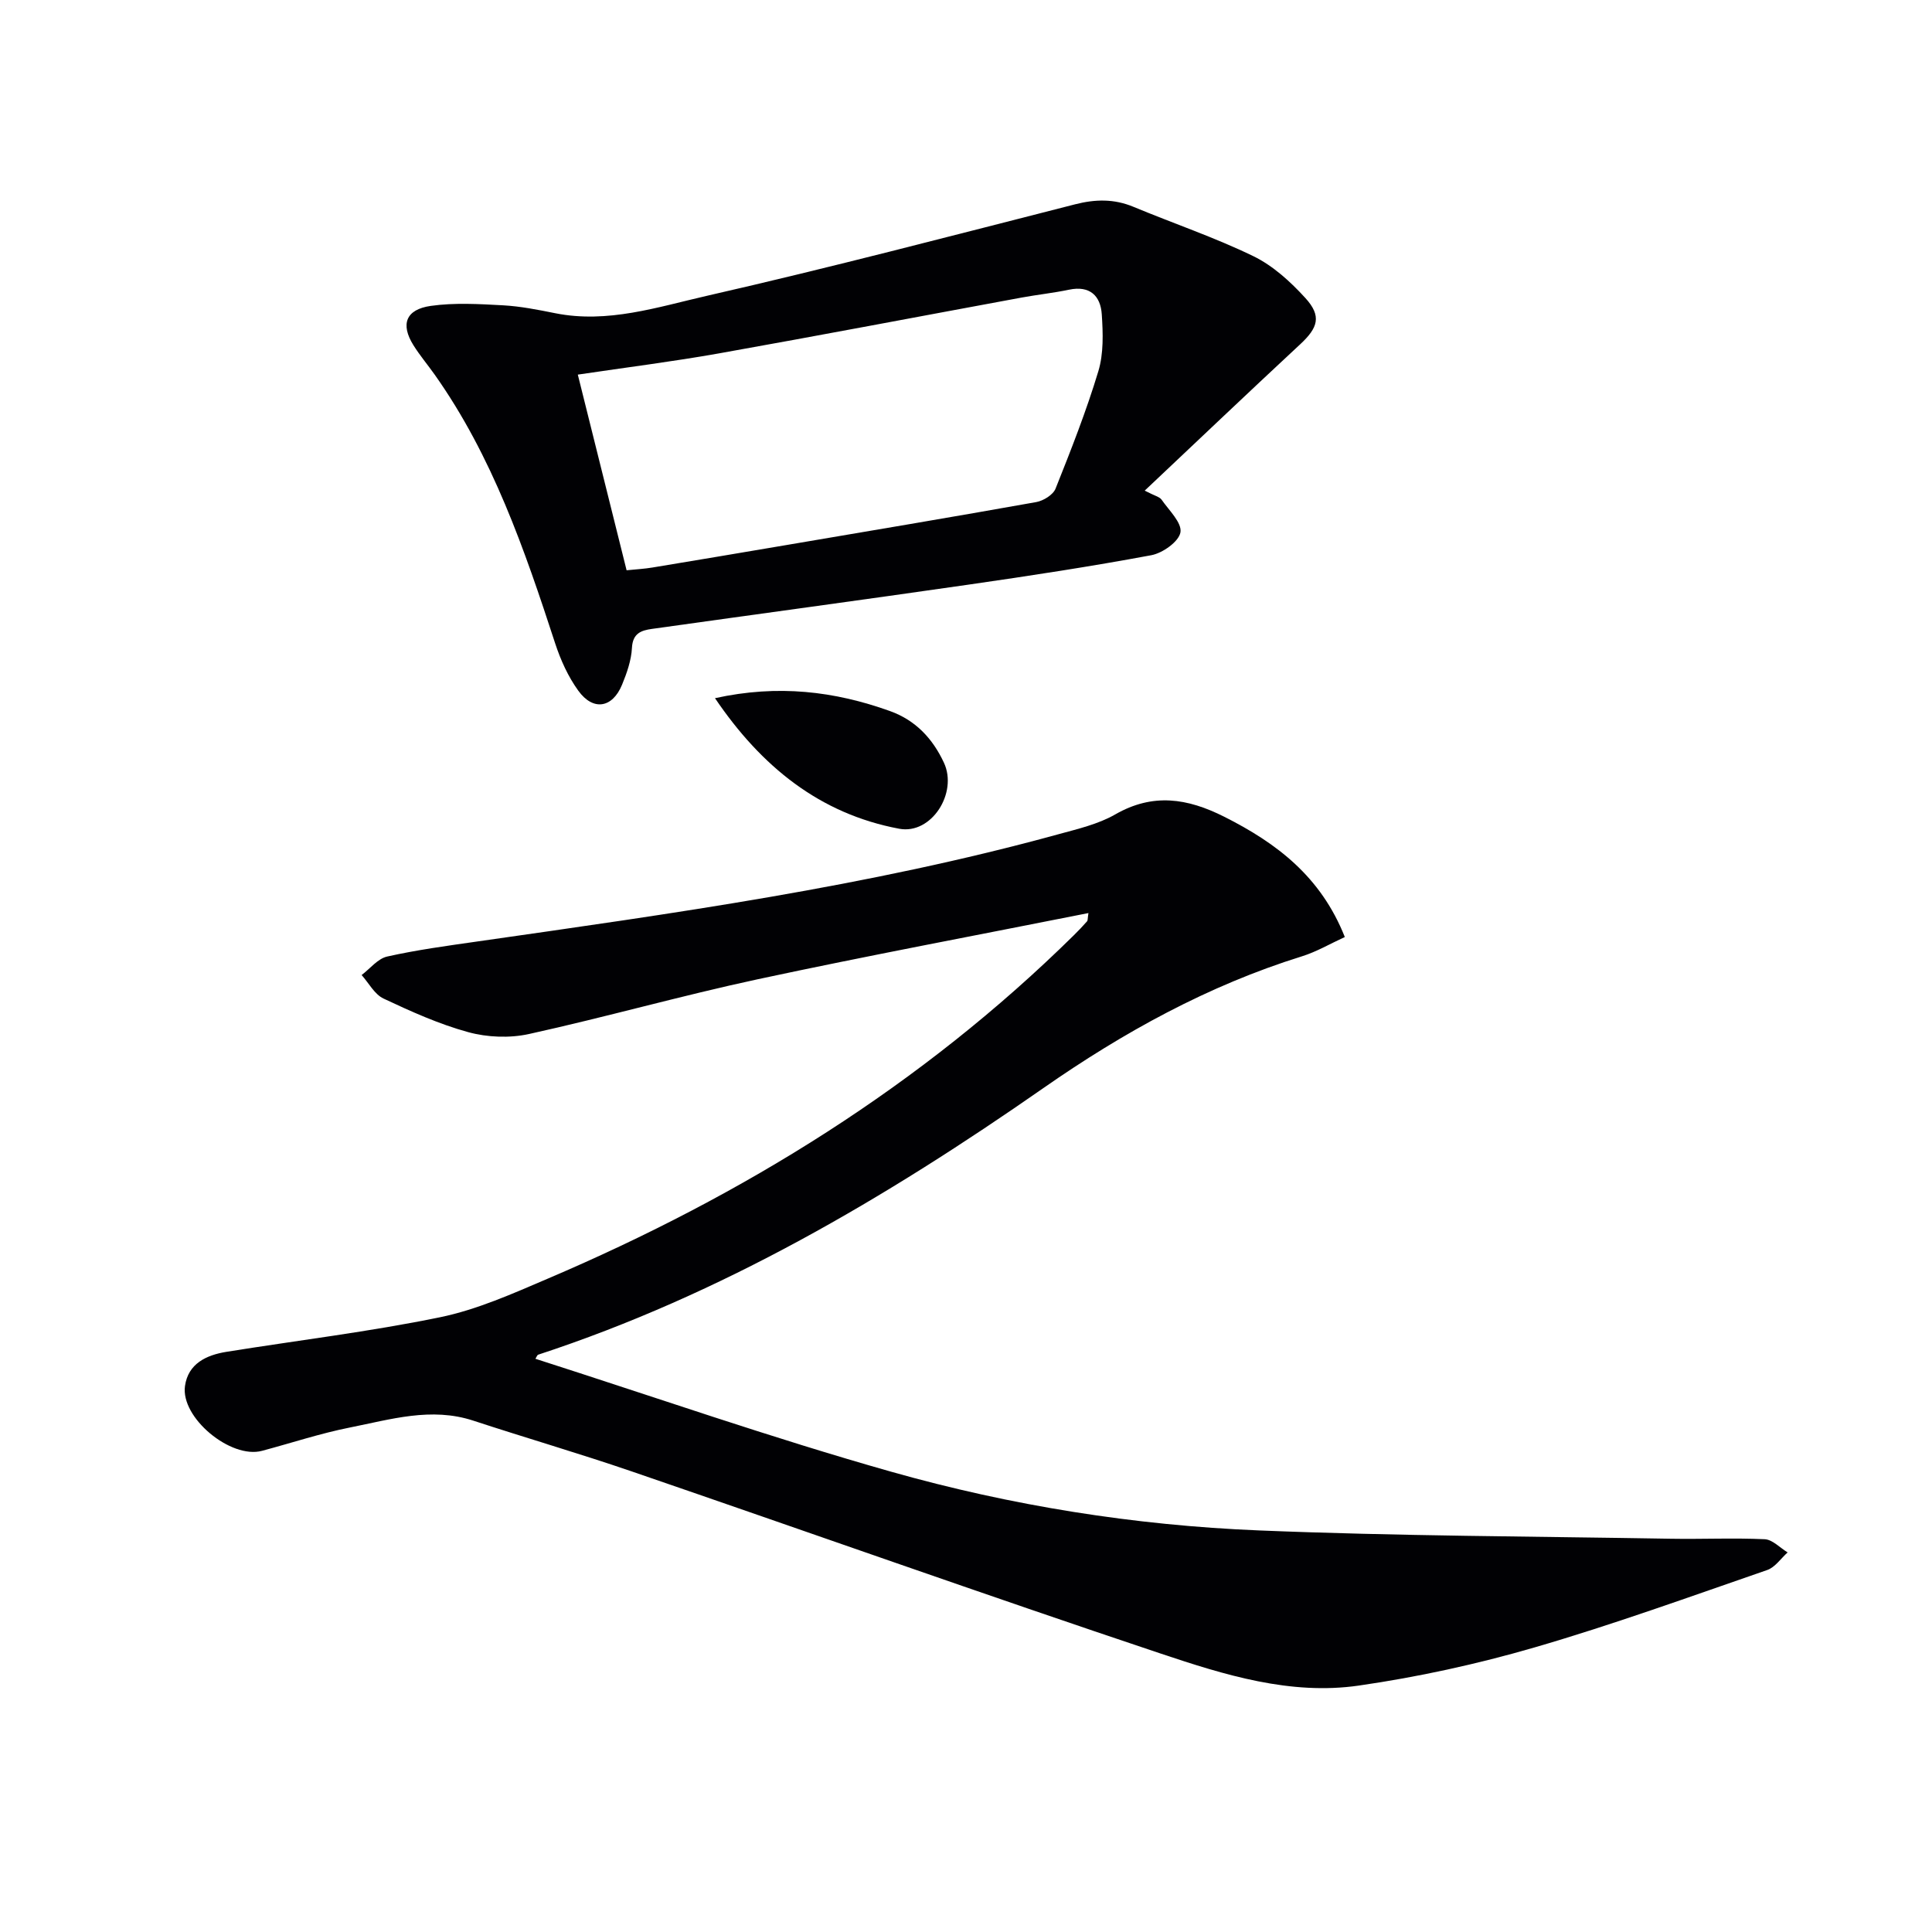
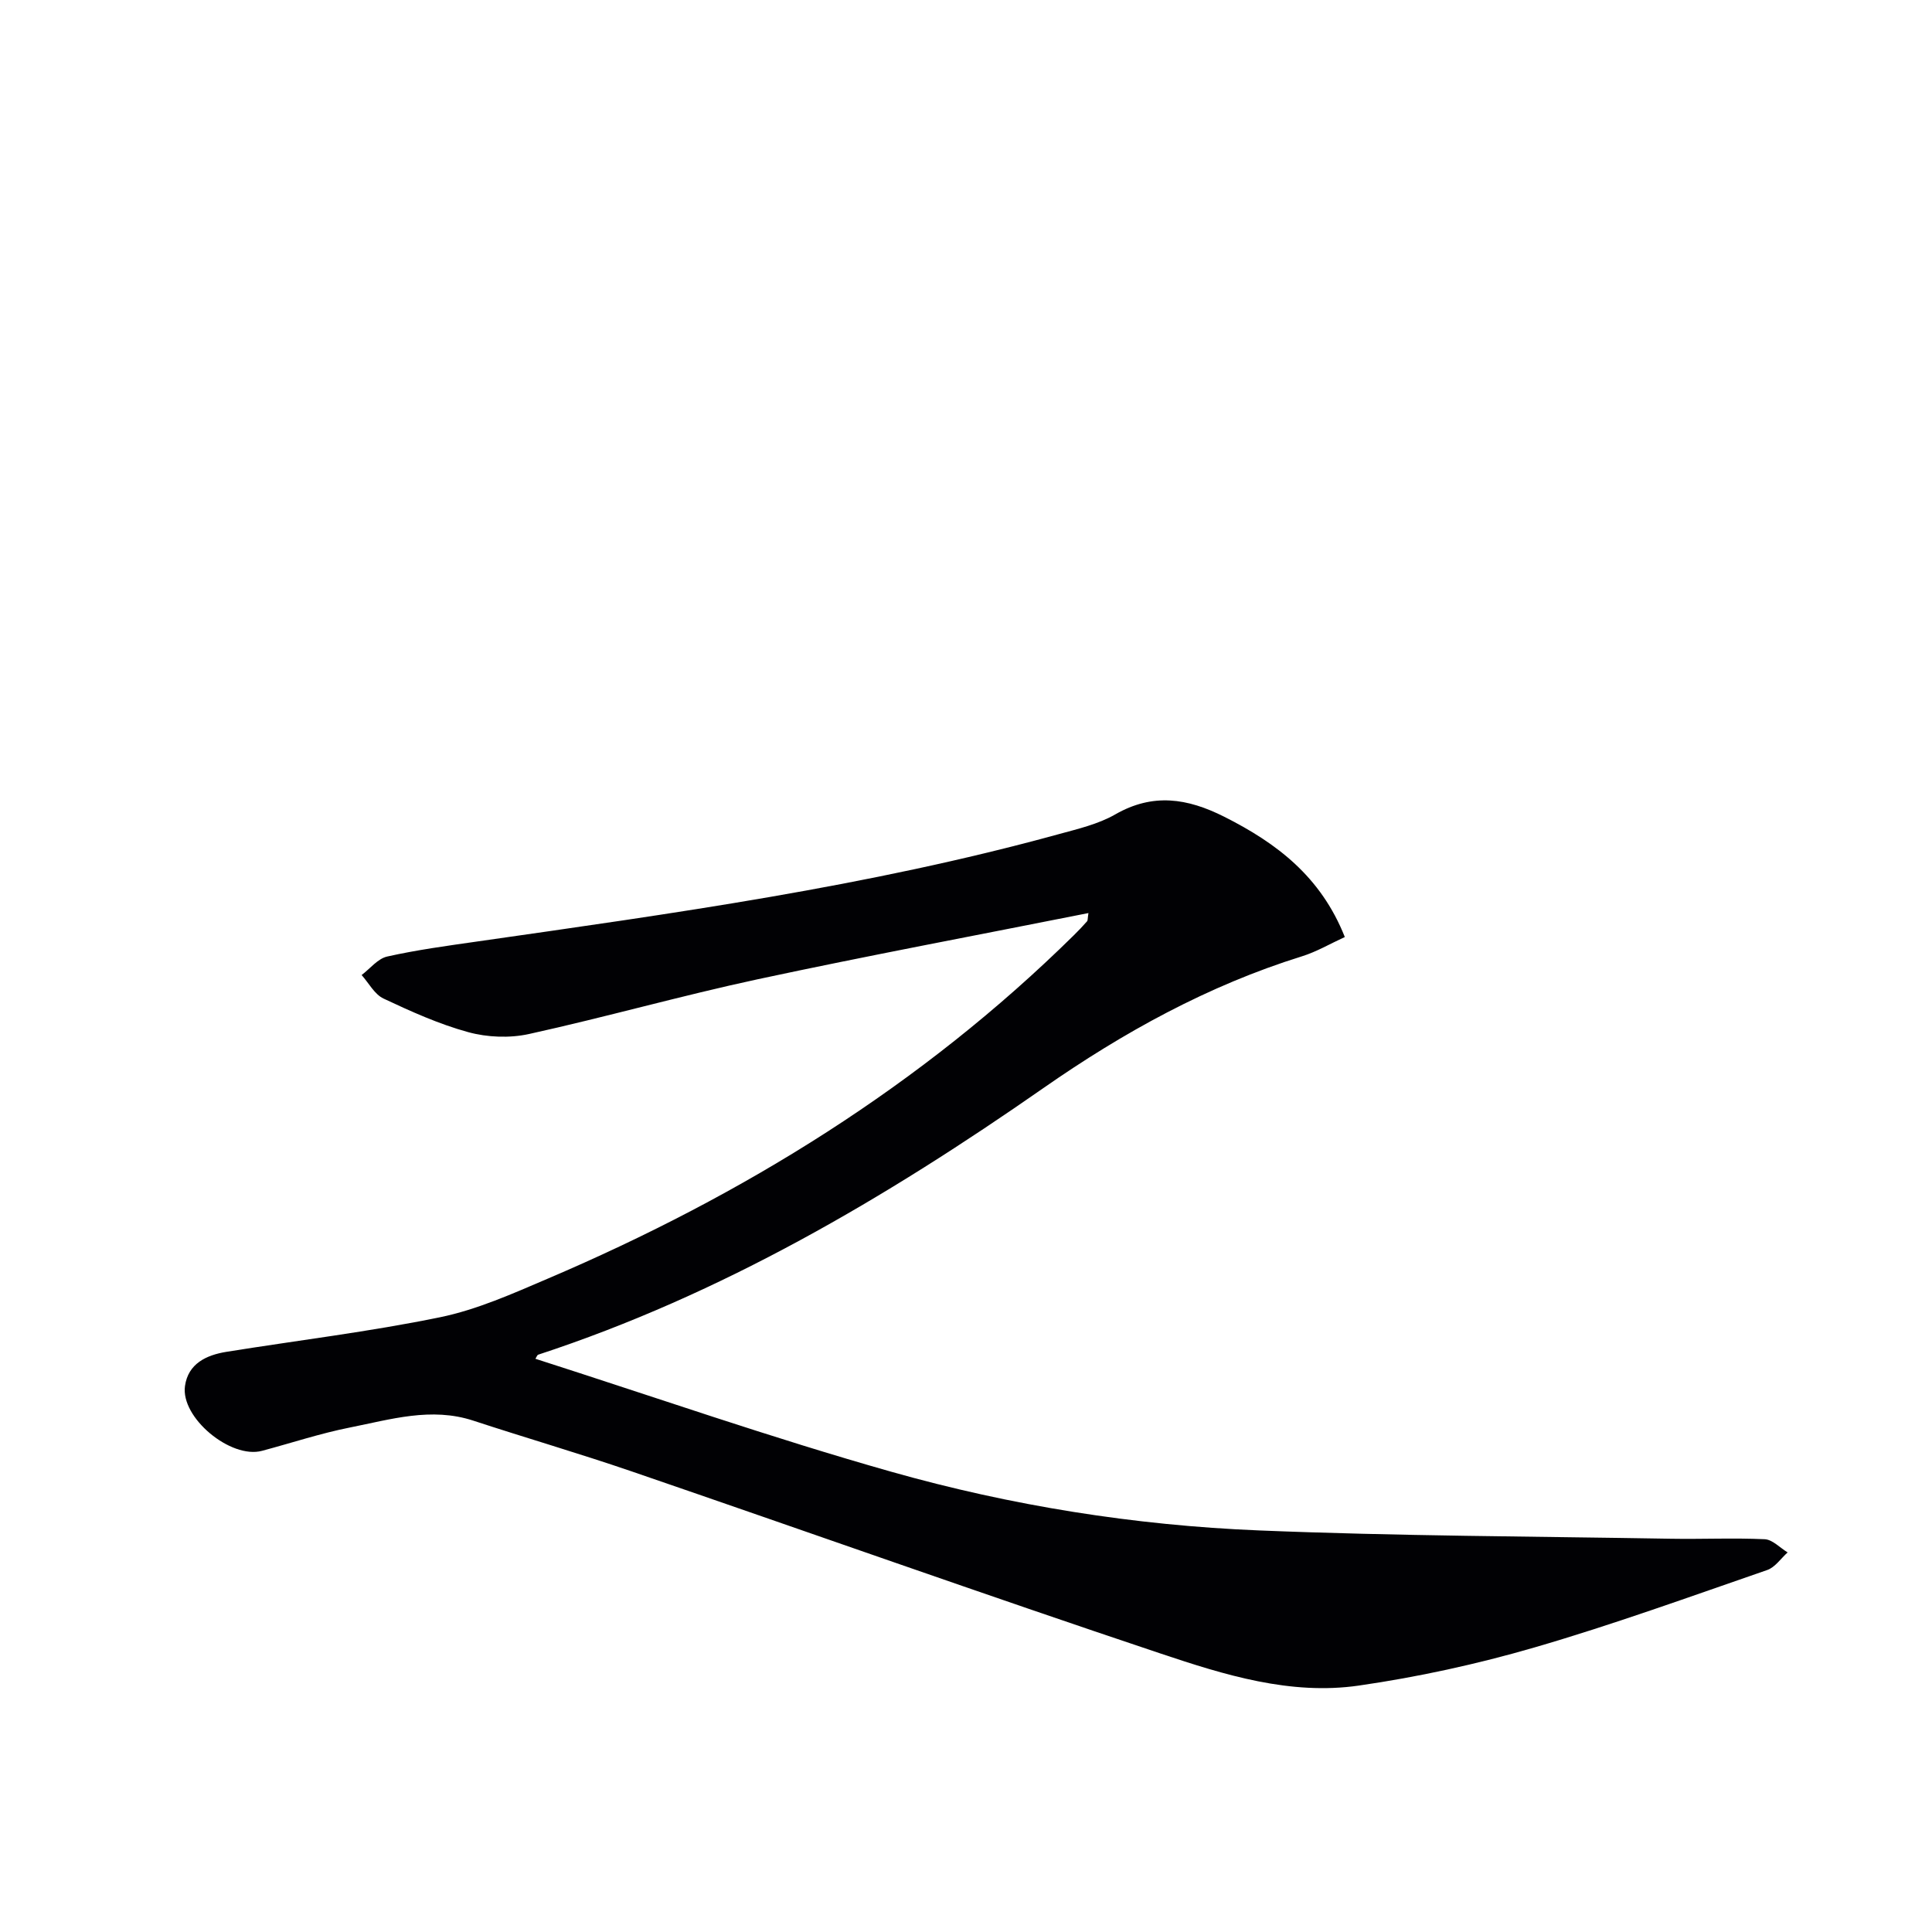
<svg xmlns="http://www.w3.org/2000/svg" enable-background="new 0 0 400 400" viewBox="0 0 400 400">
  <g fill="#010104">
    <path d="m225.35 189.04c-23.02 4.58-45.8 8.84-68.45 13.7-15.87 3.41-31.52 7.85-47.37 11.34-4 .88-8.62.7-12.57-.38-6.04-1.65-11.86-4.28-17.56-6.96-1.86-.88-3.04-3.2-4.53-4.87 1.75-1.32 3.34-3.39 5.29-3.83 6.13-1.37 12.39-2.22 18.62-3.11 40.42-5.79 80.88-11.36 120.36-22.21 4-1.1 8.21-2.07 11.75-4.1 7.81-4.48 14.93-3.37 22.58.48 10.87 5.47 20 12.39 24.96 24.9-3.01 1.38-5.84 3.05-8.89 4-19.42 6.05-36.94 15.72-53.54 27.29-32.57 22.7-66.57 42.72-104.56 55.18-.24.08-.36.51-.59.85 24.58 7.87 48.94 16.39 73.72 23.4 24.81 7.02 50.33 11.09 76.11 12.14 28.42 1.16 56.88 1.23 85.32 1.72 6.46.11 12.93-.2 19.37.1 1.62.08 3.16 1.78 4.74 2.73-1.4 1.25-2.6 3.09-4.24 3.65-15.99 5.52-31.92 11.3-48.15 16.02-11.9 3.46-24.13 6.13-36.39 7.9-14.14 2.05-27.8-2.2-41-6.62-36.65-12.26-73.07-25.21-109.63-37.75-10.83-3.71-21.83-6.91-32.71-10.48-8.71-2.86-17.11-.25-25.5 1.41-6.16 1.22-12.16 3.22-18.25 4.84-6.46 1.73-16.88-6.86-15.94-13.43.66-4.64 4.43-6.4 8.59-7.07 14.73-2.37 29.58-4.15 44.18-7.15 7.7-1.58 15.11-4.91 22.41-8.03 40.45-17.26 77.35-40.02 108.83-71.05.95-.93 1.87-1.9 2.75-2.9.17-.17.11-.58.29-1.71z" />
-     <path d="m237 101.58c2.09 1.09 3.08 1.28 3.49 1.87 1.53 2.2 4.24 4.77 3.91 6.76-.33 1.92-3.68 4.3-6.03 4.74-12.55 2.34-25.19 4.27-37.83 6.09-21.85 3.15-43.72 6.1-65.58 9.17-2.2.31-3.96.9-4.12 3.9-.13 2.59-1.05 5.22-2.05 7.65-1.99 4.84-5.98 5.5-9.06 1.24-2.1-2.9-3.66-6.35-4.78-9.77-6.35-19.46-12.99-38.77-24.97-55.69-1.44-2.03-3.06-3.95-4.38-6.06-2.71-4.33-1.61-7.41 3.6-8.15 4.89-.69 9.96-.39 14.93-.12 3.63.2 7.25.92 10.83 1.64 10.85 2.17 21.16-1.27 31.37-3.6 25.53-5.82 50.88-12.48 76.26-18.95 4.19-1.07 8.06-1.15 12.08.52 8.27 3.44 16.79 6.32 24.83 10.22 4.05 1.97 7.68 5.28 10.76 8.66 3.43 3.76 2.62 6.16-1.11 9.62-10.58 9.82-21.03 19.78-32.15 30.26zm-107.27 16.49c2.07-.21 3.72-.3 5.34-.57 9.16-1.51 18.32-3.06 27.48-4.61 17.34-2.94 34.68-5.85 51.99-8.94 1.49-.27 3.49-1.5 4-2.78 3.2-8.01 6.37-16.06 8.86-24.31 1.11-3.68.97-7.87.71-11.78-.25-3.83-2.46-6.01-6.78-5.1-3.25.68-6.56 1.03-9.83 1.63-20.87 3.85-41.72 7.83-62.62 11.55-9.57 1.7-19.23 2.91-29.25 4.4 3.38 13.53 6.67 26.7 10.1 40.51z" />
-     <path d="m148.03 144.55c13.05-2.87 24.73-1.45 36.21 2.66 5.37 1.92 8.88 5.75 11.19 10.7 2.92 6.25-2.58 14.93-9.27 13.67-16.47-3.09-28.55-12.89-38.13-27.03z" />
+     <path d="m148.03 144.55z" />
  </g>
</svg>